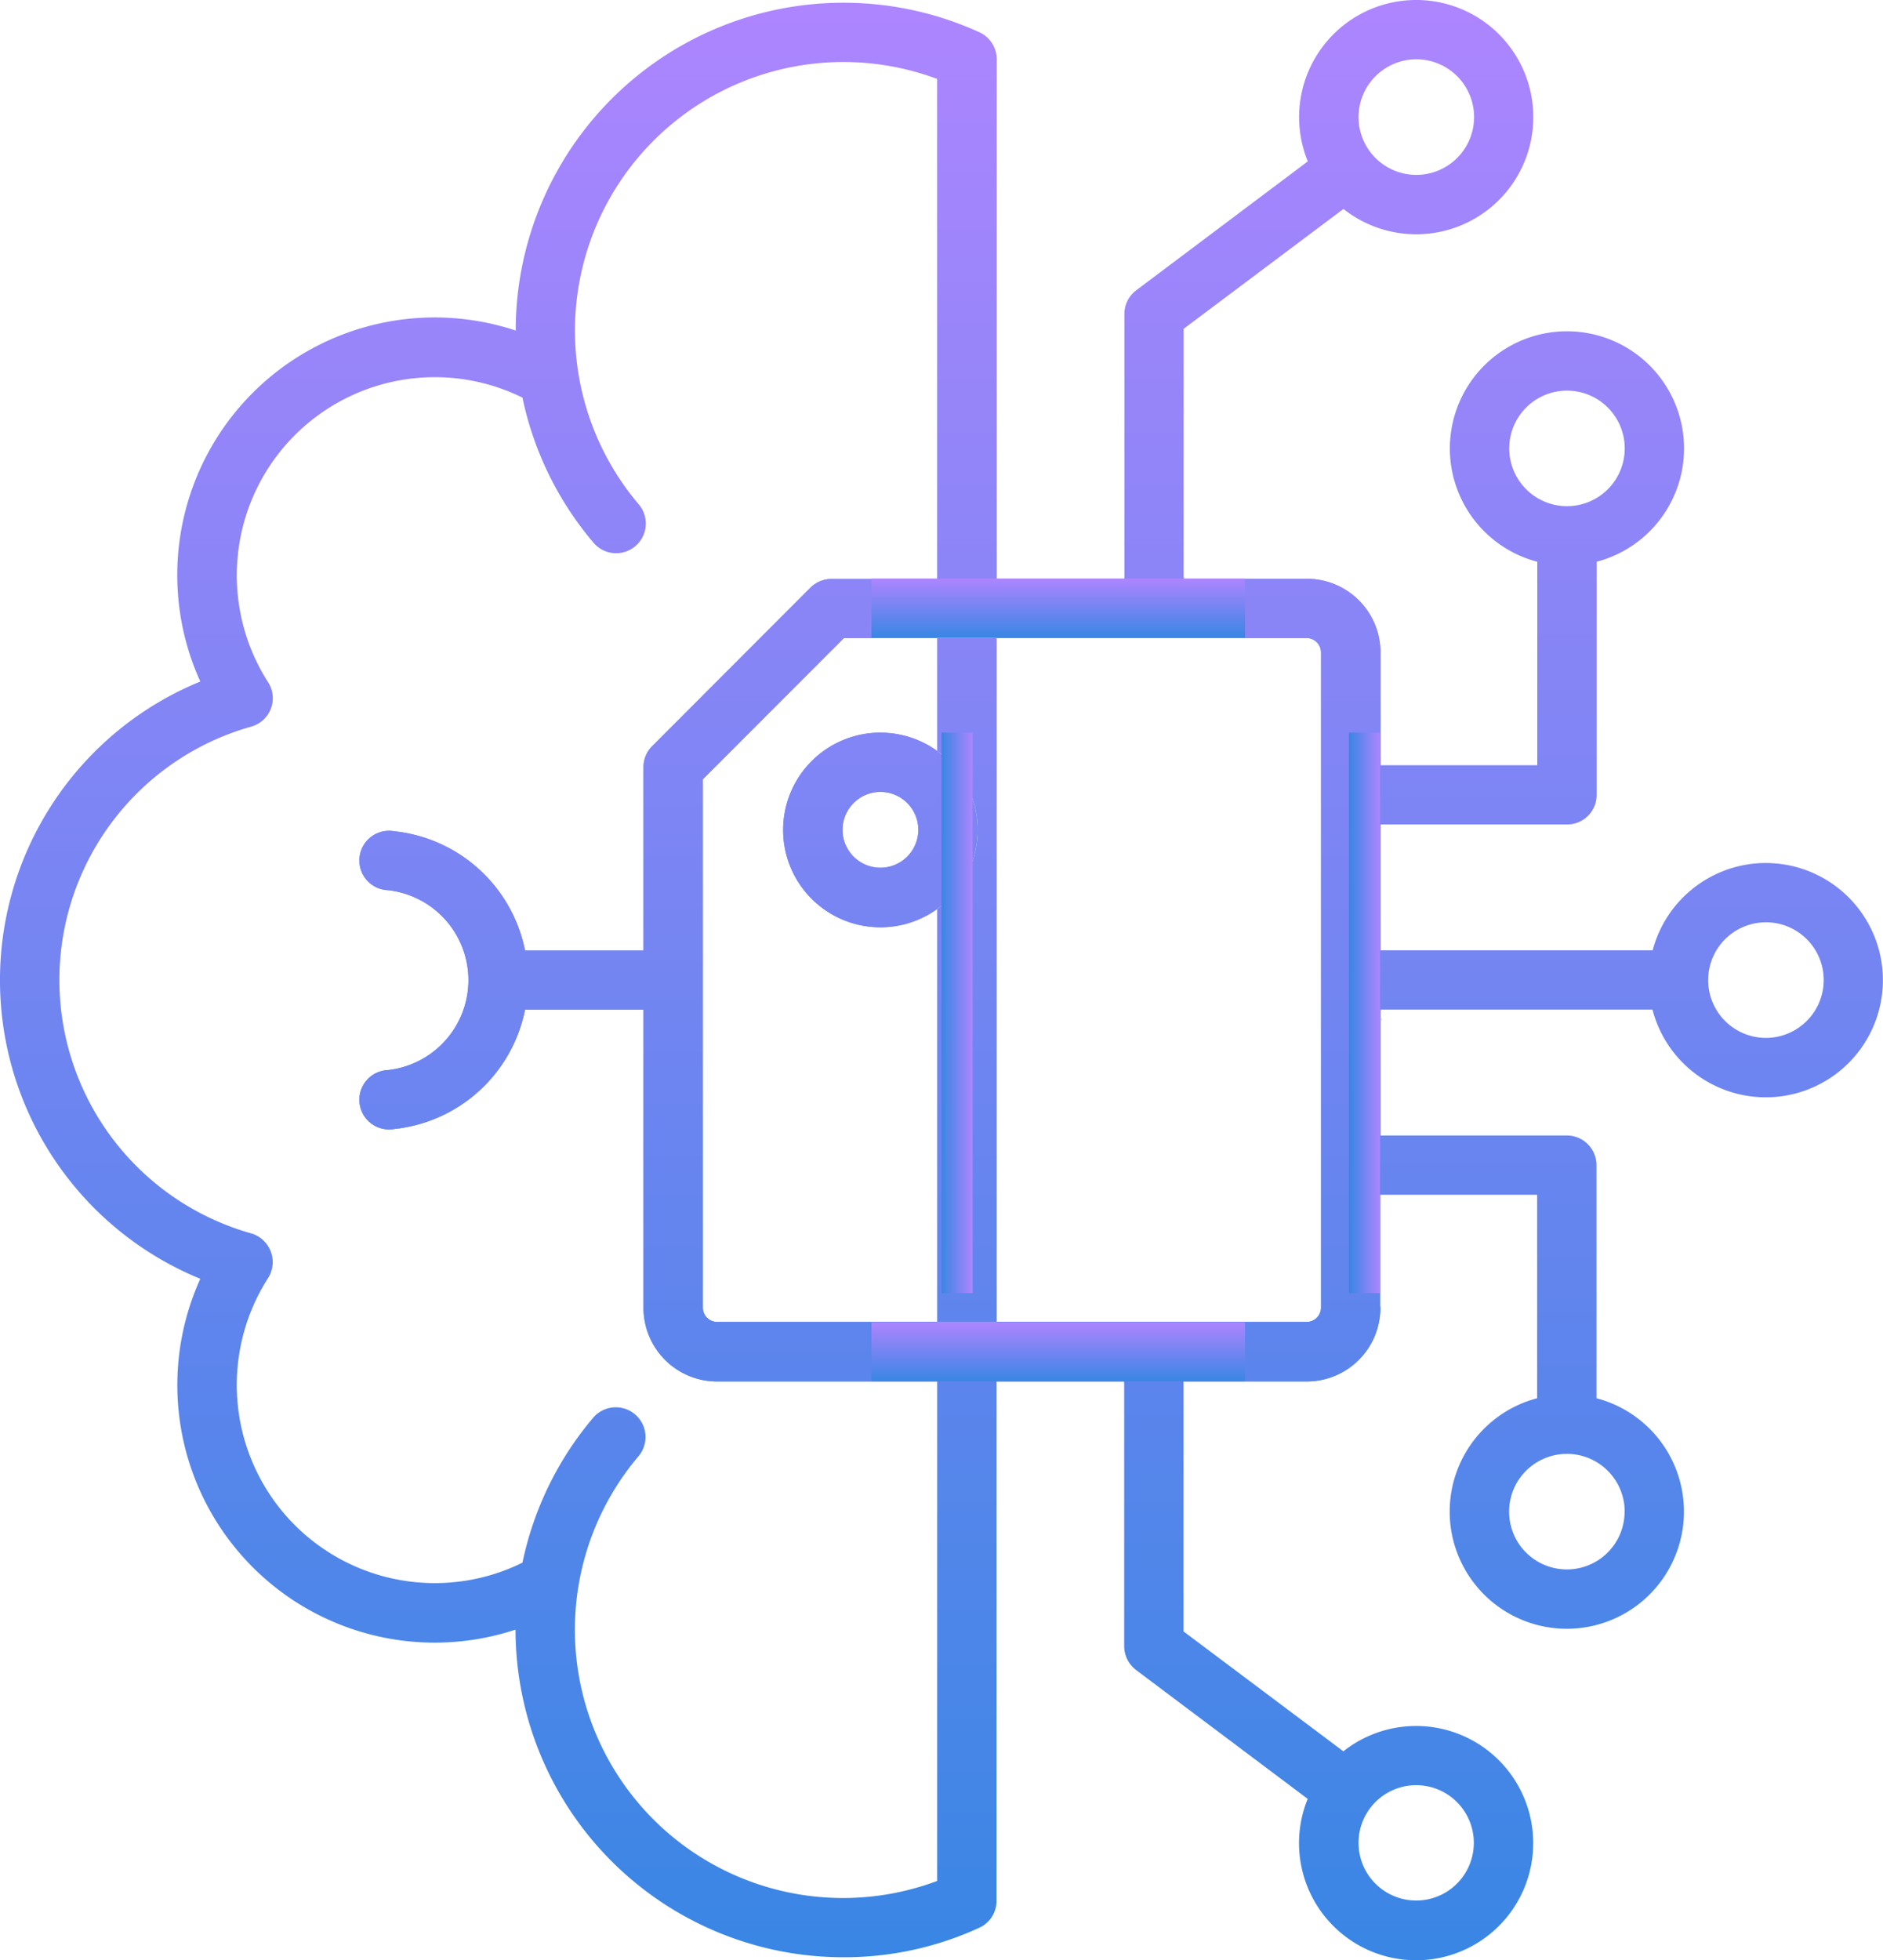
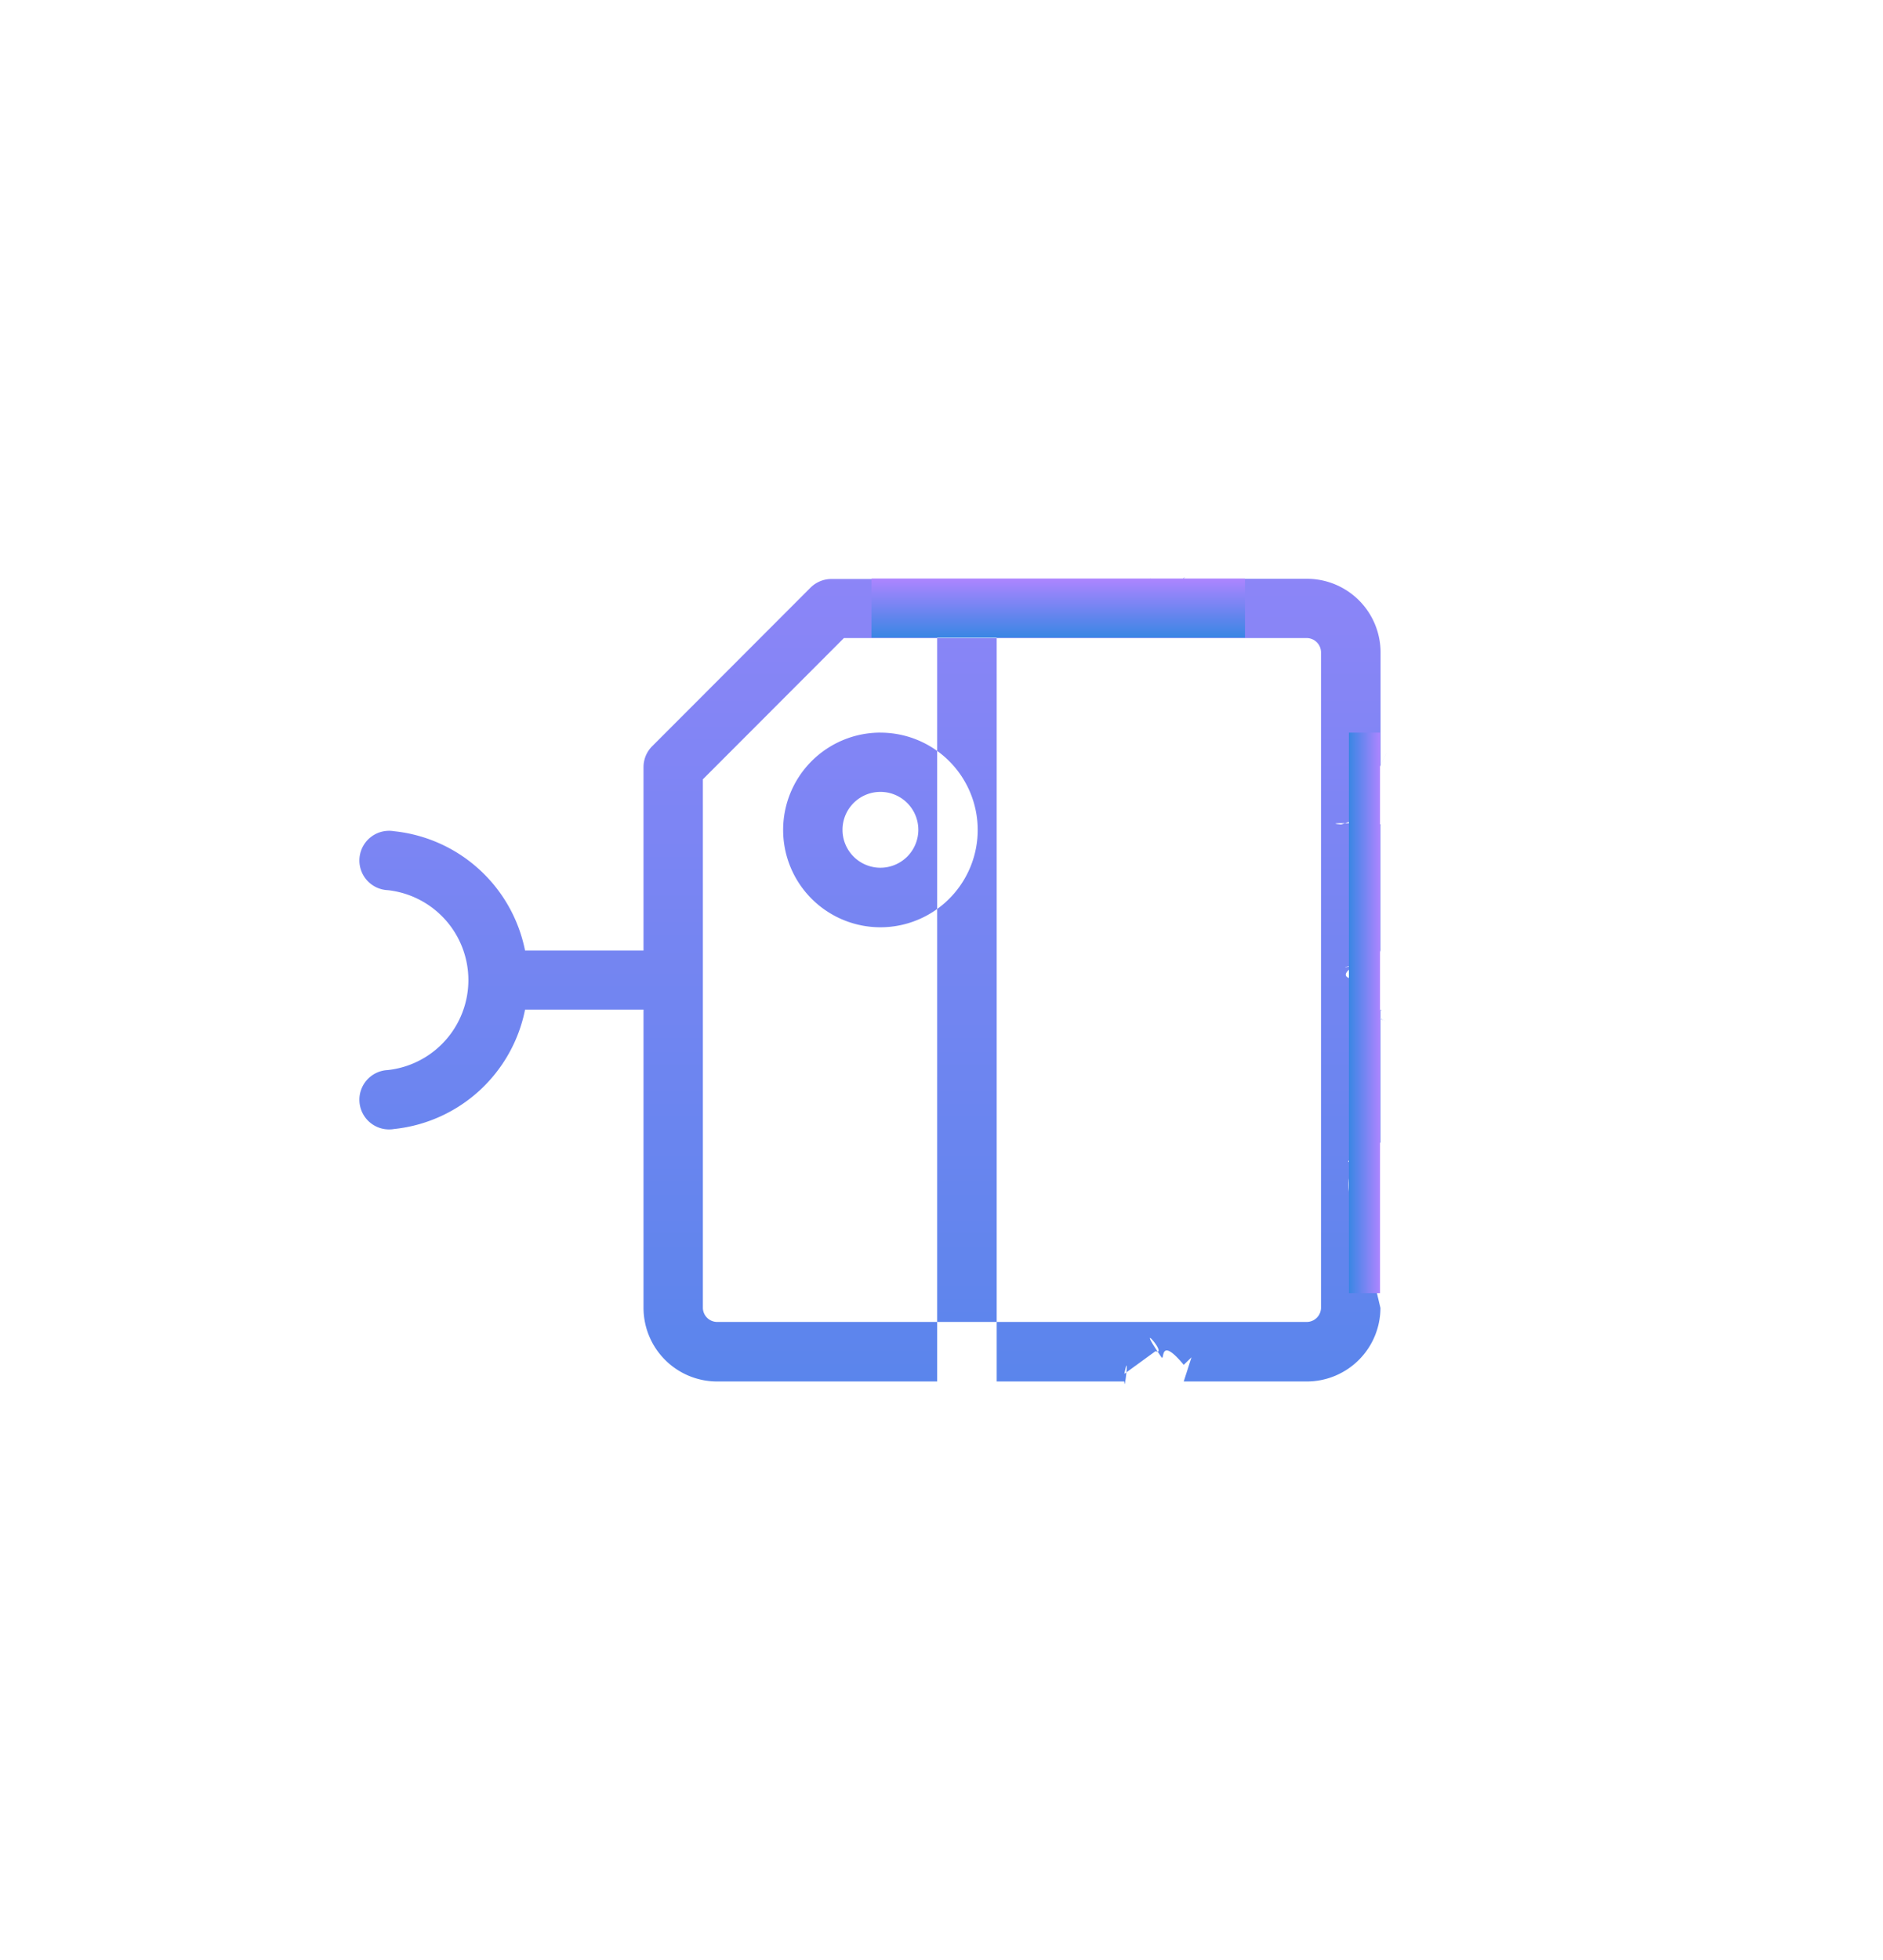
<svg xmlns="http://www.w3.org/2000/svg" width="57.524" height="59.848" viewBox="0 0 57.524 59.848">
  <defs>
    <linearGradient id="linear-gradient" x1="0.5" x2="0.5" y2="1" gradientUnits="objectBoundingBox">
      <stop offset="0" stop-color="#96f" />
      <stop offset="1" stop-color="#0768dd" />
    </linearGradient>
  </defs>
  <g id="Group_374776" data-name="Group 374776" transform="translate(0 0)" opacity="0.8">
-     <path id="machine-learning" d="M59.483,50.287a1.158,1.158,0,1,1,1.158-1.154A1.159,1.159,0,0,1,59.483,50.287Zm0-4.126a2.972,2.972,0,1,0,2.972,2.972A2.973,2.973,0,0,0,59.482,46.162Zm27.052,9.321A1.765,1.765,0,1,1,88.3,53.717,1.769,1.769,0,0,1,86.534,55.482ZM72.942,63.727V43.708a.44.44,0,0,0-.434-.435H58.367l-4.309,4.309V63.727a.439.439,0,0,0,.434.428H72.508A.438.438,0,0,0,72.942,63.727Zm-11.725,17.5V65.973H54.493a2.25,2.25,0,0,1-2.248-2.246V54.62H48.626a4.562,4.562,0,0,1-4,3.645.907.907,0,1,1-.193-1.8,2.763,2.763,0,0,0,0-5.494.907.907,0,1,1,.193-1.8,4.562,4.562,0,0,1,4,3.644h3.619v-5.6a.9.9,0,0,1,.267-.642l4.839-4.844a.907.907,0,0,1,.641-.26h3.224V26.2A8.2,8.2,0,0,0,52.09,39.178a.906.906,0,1,1-1.384,1.169,10.016,10.016,0,0,1-2.159-4.416,6.05,6.05,0,0,0-7.772,8.687.9.9,0,0,1-.518,1.36,8.038,8.038,0,0,0,0,15.472.913.913,0,0,1,.518,1.368,6.05,6.05,0,0,0,7.773,8.687,10,10,0,0,1,2.159-4.424.908.908,0,1,1,1.384,1.177,8.192,8.192,0,0,0,9.126,12.966Zm21-11.278a1.764,1.764,0,1,1-1.764-1.765A1.764,1.764,0,0,1,82.22,69.946ZM75.852,78.3a1.761,1.761,0,1,1-1.763,1.757A1.761,1.761,0,0,1,75.852,78.3Zm0-52.7a1.765,1.765,0,1,1-1.763,1.765A1.768,1.768,0,0,1,75.851,25.6Zm2.841,11.881a1.764,1.764,0,1,1,1.763,1.765A1.768,1.768,0,0,1,78.692,37.481Zm7.842,12.66a3.58,3.58,0,0,0-3.461,2.667H74.756V48.965h5.7a.9.9,0,0,0,.907-.9V40.943a3.577,3.577,0,1,0-1.814,0v6.212H74.756V43.709a2.25,2.25,0,0,0-2.248-2.246H68.747V33.83l4.882-3.66a3.577,3.577,0,1,0-1.09-1.452L67.3,32.653a.9.9,0,0,0-.363.726v8.084h-3.9V25.6a.909.909,0,0,0-.53-.825,10.013,10.013,0,0,0-14.165,9.108A7.865,7.865,0,0,0,38.706,44.6a9.854,9.854,0,0,0,0,18.238,7.863,7.863,0,0,0,9.63,10.712A10.015,10.015,0,0,0,58.345,83.554a9.852,9.852,0,0,0,4.156-.9.9.9,0,0,0,.529-.825V65.973h3.9v8.084a.918.918,0,0,0,.363.726l5.243,3.935a3.577,3.577,0,1,0,1.09-1.452l-4.882-3.66V65.973h3.761a2.25,2.25,0,0,0,2.248-2.246V60.273h4.792v6.212a3.578,3.578,0,1,0,1.814,0V59.371a.906.906,0,0,0-.907-.909h-5.7V54.619h8.317a3.577,3.577,0,1,0,3.461-4.477Z" transform="translate(-32.587 -23.79)" fill-rule="evenodd" fill="url(#linear-gradient)" />
-     <path id="machine-learning-2" data-name="machine-learning" d="M54.248,43.3a1.158,1.158,0,1,1,1.158-1.154A1.159,1.159,0,0,1,54.248,43.3Zm0-4.126a2.972,2.972,0,1,0,2.972,2.972A2.972,2.972,0,0,0,54.248,39.175ZM67.708,56.74V36.722a.44.44,0,0,0-.434-.435H53.133L48.824,40.6V56.741a.438.438,0,0,0,.434.428H67.274A.438.438,0,0,0,67.708,56.74ZM55.982,58.987H49.259a2.25,2.25,0,0,1-2.248-2.246V47.633H43.392a4.562,4.562,0,0,1-4,3.645.907.907,0,1,1-.193-1.8,2.763,2.763,0,0,0,0-5.493.907.907,0,1,1,.193-1.8,4.562,4.562,0,0,1,4,3.644h3.619v-5.6a.9.9,0,0,1,.267-.642l4.839-4.844a.907.907,0,0,1,.641-.26h3.224Zm13.54-13.164V41.979c.308,0-2-.085-1.2,0l1.084-.346v-.817c-.046-.282-.8,1.028-.269,0,.022-.1-.5,1.053,0,.17-.005-.028.972-2,.39-.818V36.723a2.25,2.25,0,0,0-2.248-2.246H63.512c.23-.3-1,1.047-.462.416.961-1.222.03.863-.536-.416-.254.261.3.858,0,0-.111-.163.624,1.642.292.542-.011-.1-.2.648-.752-.282h-.215l-.141-.26H57.8c0-16.213,0,40.723,0,24.51h3.9c0,.416.165-1.053,0-.233h0l.95-.691c.42.153-.709-1.11.184.186.105.125-.079-.681.68.23l.237-.23-.237.738h3.761a2.25,2.25,0,0,0,2.248-2.246l-.652-2.759c1.137,2.309-1.119-.976,0-1.749.366-.109-.9-.016.262-.379.084.012-1.166.619-.262.379v-.212l.652-.545V47.633c.267.047-1.143.029-.39.214,1.575.3-.852.07,0-1.014.353-.174-1.44.046-.262-.631.138,0-1.035.325,0,0H69.4Z" transform="translate(-27.352 -16.804)" fill-rule="evenodd" fill="url(#linear-gradient)" />
+     <path id="machine-learning-2" data-name="machine-learning" d="M54.248,43.3a1.158,1.158,0,1,1,1.158-1.154A1.159,1.159,0,0,1,54.248,43.3Zm0-4.126a2.972,2.972,0,1,0,2.972,2.972A2.972,2.972,0,0,0,54.248,39.175ZM67.708,56.74V36.722a.44.44,0,0,0-.434-.435H53.133L48.824,40.6V56.741a.438.438,0,0,0,.434.428H67.274A.438.438,0,0,0,67.708,56.74ZM55.982,58.987H49.259a2.25,2.25,0,0,1-2.248-2.246V47.633H43.392a4.562,4.562,0,0,1-4,3.645.907.907,0,1,1-.193-1.8,2.763,2.763,0,0,0,0-5.493.907.907,0,1,1,.193-1.8,4.562,4.562,0,0,1,4,3.644h3.619v-5.6a.9.9,0,0,1,.267-.642l4.839-4.844a.907.907,0,0,1,.641-.26h3.224Zm13.54-13.164V41.979c.308,0-2-.085-1.2,0l1.084-.346v-.817c-.046-.282-.8,1.028-.269,0,.022-.1-.5,1.053,0,.17-.005-.028.972-2,.39-.818V36.723a2.25,2.25,0,0,0-2.248-2.246H63.512c.23-.3-1,1.047-.462.416.961-1.222.03.863-.536-.416-.254.261.3.858,0,0-.111-.163.624,1.642.292.542-.011-.1-.2.648-.752-.282h-.215l-.141-.26H57.8c0-16.213,0,40.723,0,24.51h3.9c0,.416.165-1.053,0-.233h0l.95-.691c.42.153-.709-1.11.184.186.105.125-.079-.681.68.23l.237-.23-.237.738h3.761a2.25,2.25,0,0,0,2.248-2.246l-.652-2.759c1.137,2.309-1.119-.976,0-1.749.366-.109-.9-.016.262-.379.084.012-1.166.619-.262.379l.652-.545V47.633c.267.047-1.143.029-.39.214,1.575.3-.852.07,0-1.014.353-.174-1.44.046-.262-.631.138,0-1.035.325,0,0H69.4Z" transform="translate(-27.352 -16.804)" fill-rule="evenodd" fill="url(#linear-gradient)" />
    <rect id="Rectangle_229554" data-name="Rectangle 229554" width="11.41" height="1.806" transform="translate(26.623 17.665)" stroke="rgba(0,0,0,0)" stroke-width="1" fill="url(#linear-gradient)" />
-     <rect id="Rectangle_229556" data-name="Rectangle 229556" width="11.41" height="1.806" transform="translate(26.623 40.372)" stroke="rgba(0,0,0,0)" stroke-width="1" fill="url(#linear-gradient)" />
    <rect id="Rectangle_229555" data-name="Rectangle 229555" width="17.114" height="0.951" transform="translate(42.159 22.371) rotate(90)" stroke="rgba(0,0,0,0)" stroke-width="1" fill="url(#linear-gradient)" />
-     <rect id="Rectangle_229557" data-name="Rectangle 229557" width="17.114" height="0.951" transform="translate(29.713 22.371) rotate(90)" stroke="rgba(0,0,0,0)" stroke-width="1" fill="url(#linear-gradient)" />
  </g>
</svg>